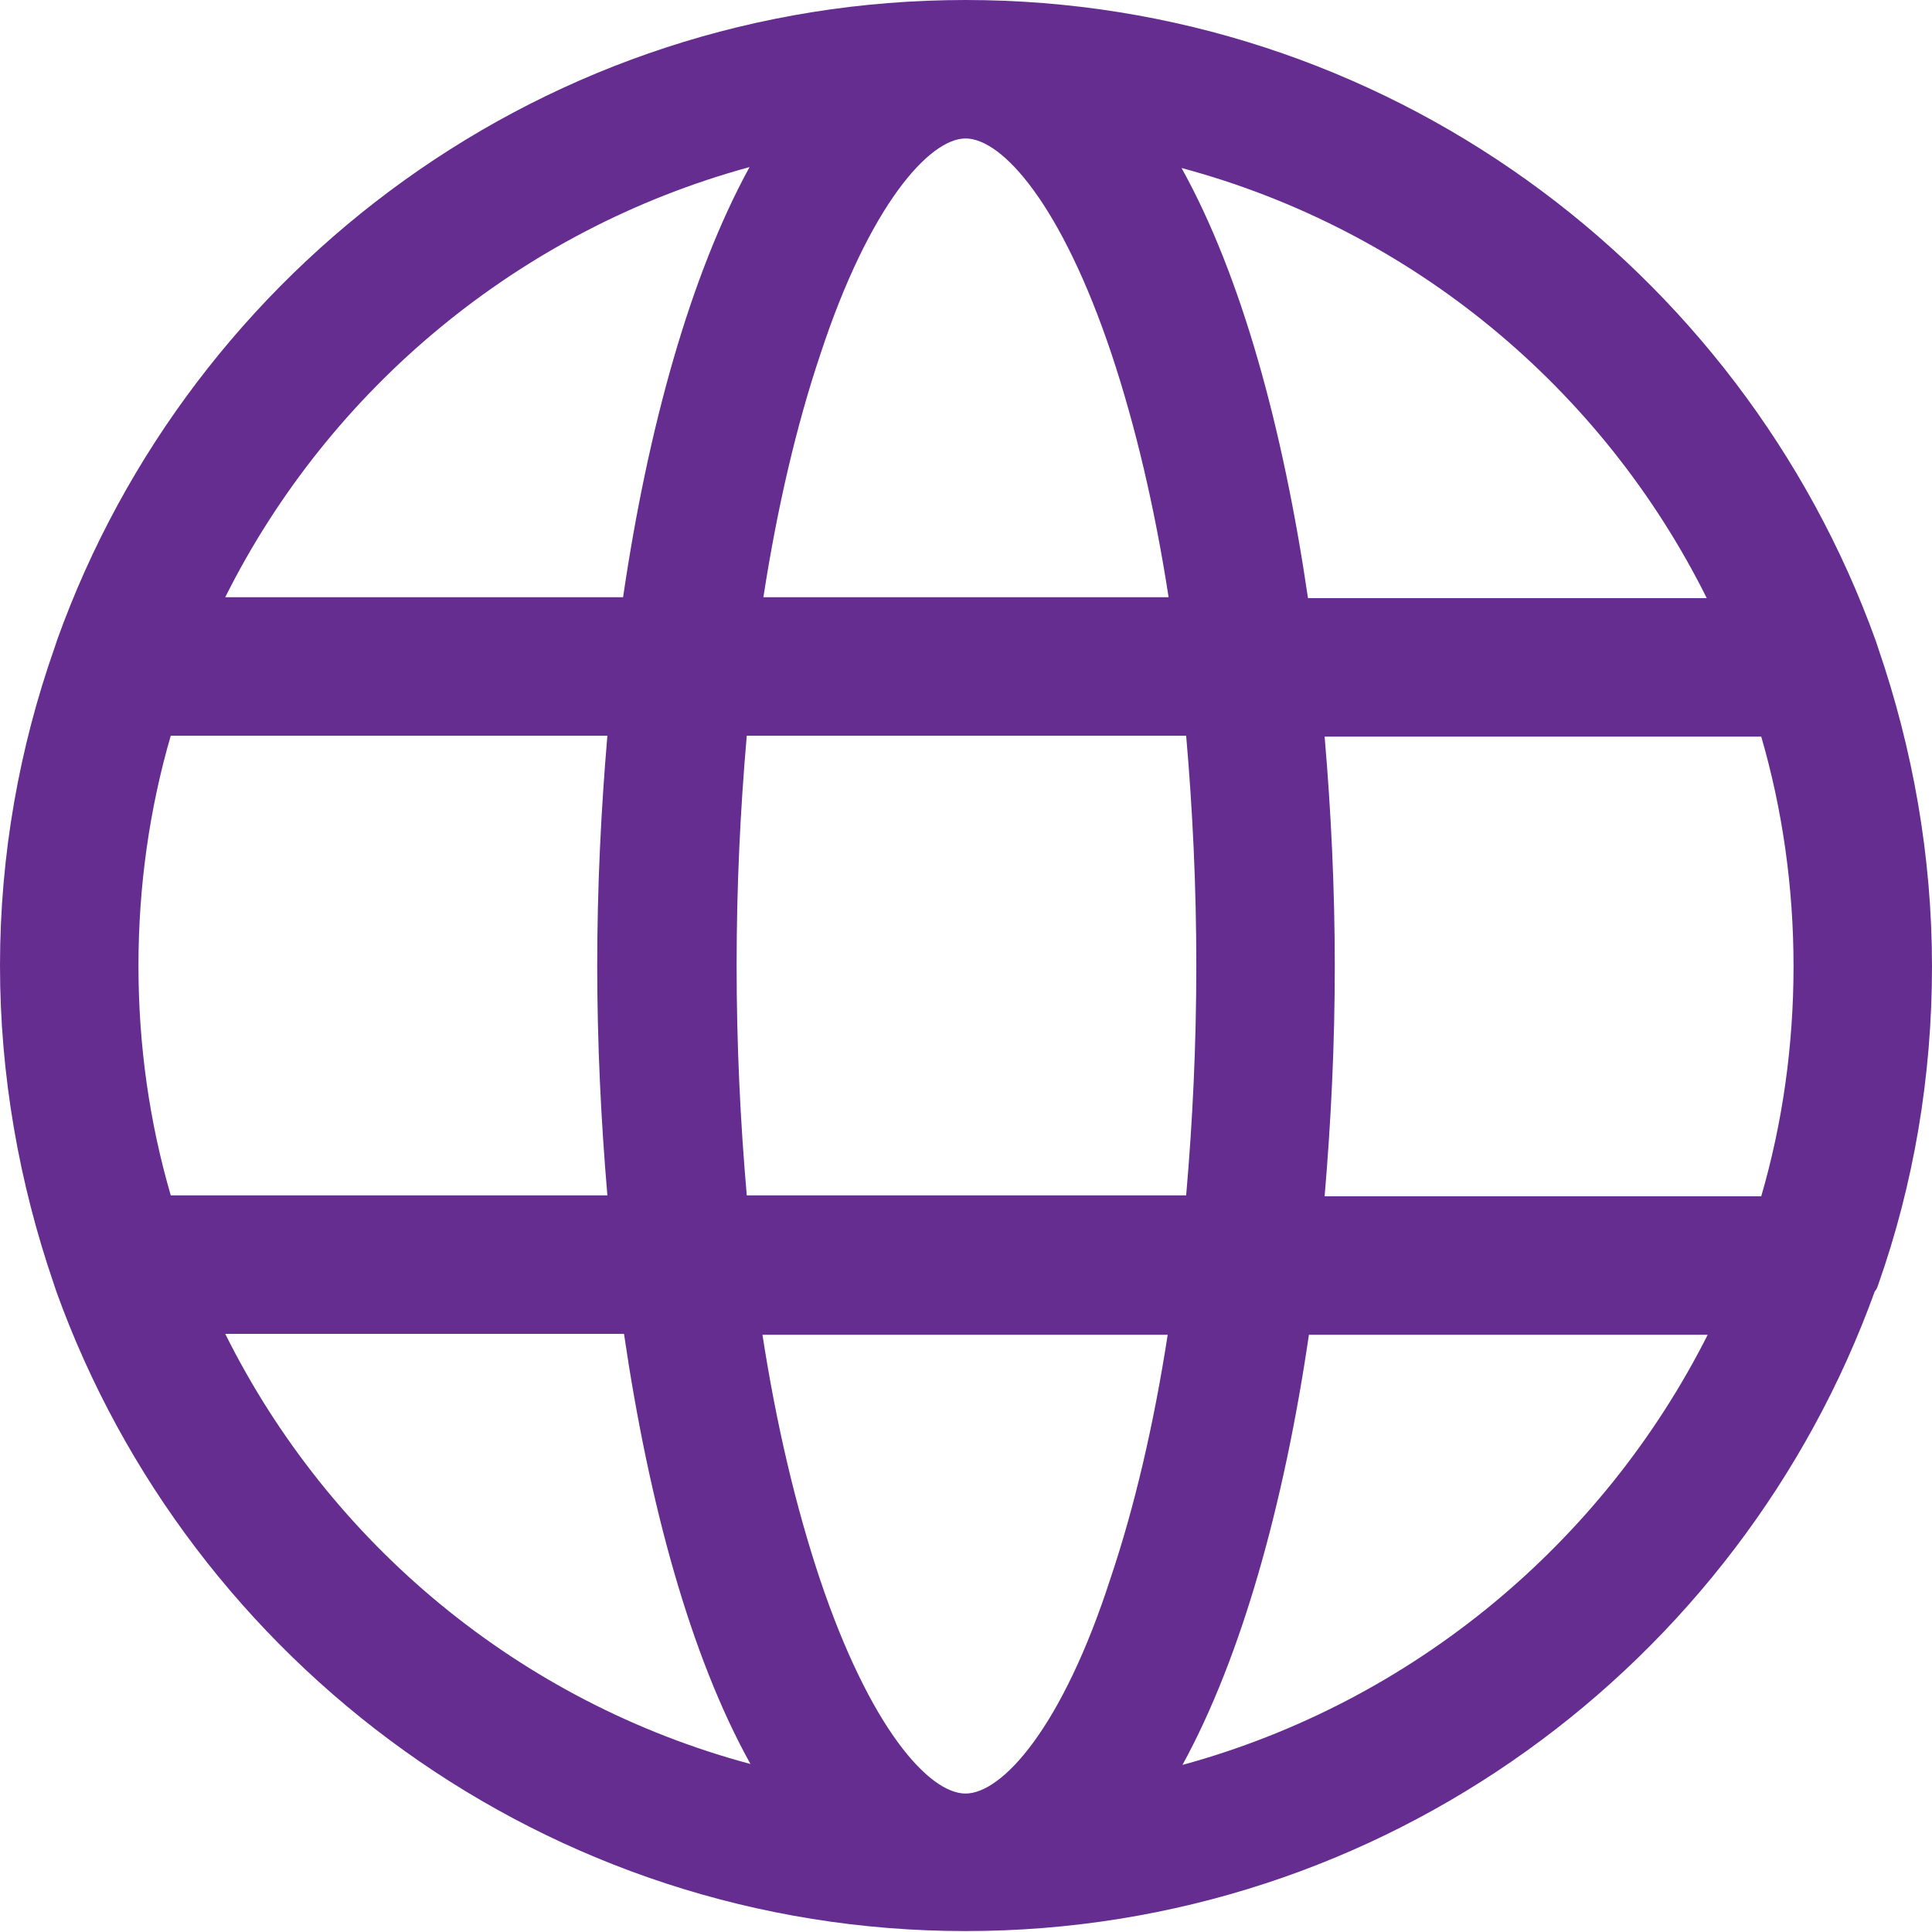
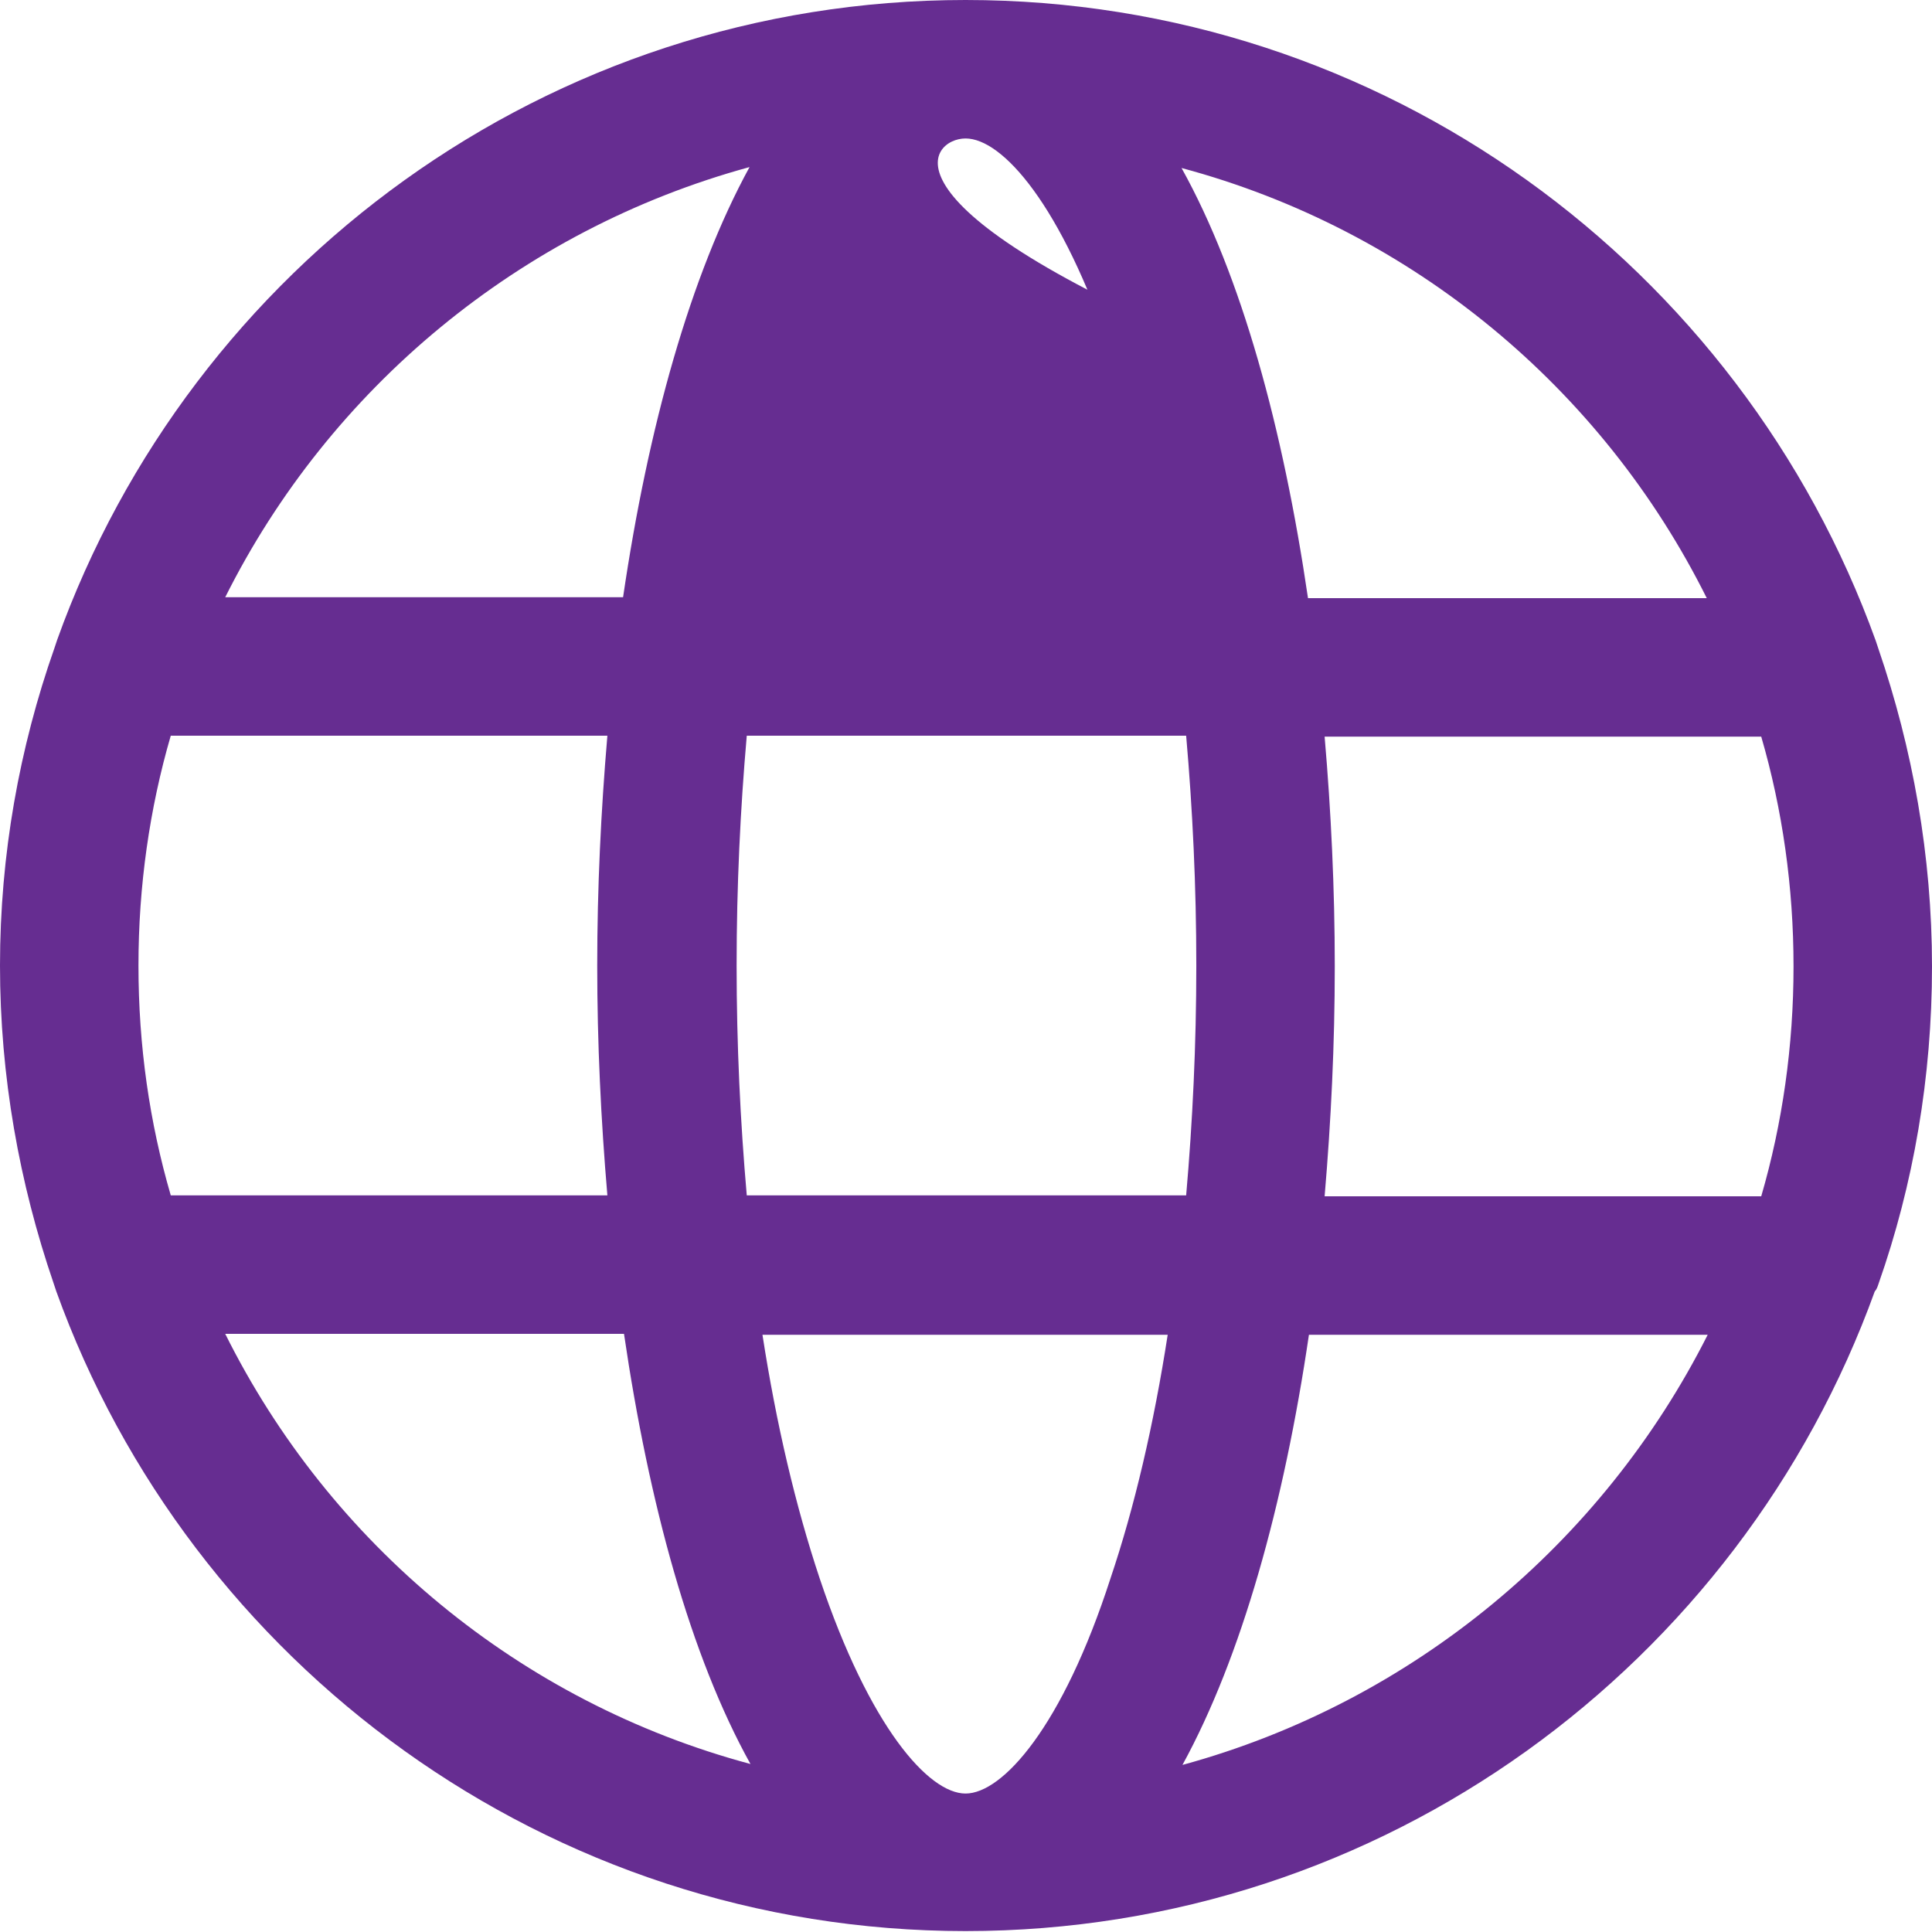
<svg xmlns="http://www.w3.org/2000/svg" version="1.1" id="Layer_59" x="0px" y="0px" viewBox="0 0 209.3 209.3" style="enable-background:new 0 0 209.3 209.3;" xml:space="preserve">
  <style type="text/css">
	.st0{fill:#662D91;}
</style>
-   <path class="st0" d="M203.5,139.1c3.8-10.8,5.8-22.4,5.8-34.4s-2.1-23.6-5.8-34.4c-0.1-0.3-0.2-0.6-0.3-0.9  C188.6,28.9,149.9,0,104.6,0S20.7,28.9,6.2,69.3c-0.1,0.3-0.2,0.6-0.3,0.9C2.1,81,0,92.6,0,104.6s2.1,23.6,5.8,34.4  c0.1,0.3,0.2,0.6,0.3,0.9c14.5,40.3,53.2,69.3,98.5,69.3s83.9-28.9,98.5-69.3C203.3,139.7,203.4,139.4,203.5,139.1z M104.6,194.3  c-4,0-10.4-7.2-15.8-23.3c-2.6-7.8-4.7-16.7-6.2-26.4h43.9c-1.5,9.7-3.6,18.7-6.2,26.4C115.1,187.1,108.6,194.3,104.6,194.3z   M80.9,129.5c-0.7-8-1.1-16.3-1.1-24.9s0.4-16.9,1.1-24.9h47.6c0.7,8,1.1,16.3,1.1,24.9s-0.4,16.9-1.1,24.9H80.9z M15,104.6  c0-8.6,1.2-17,3.5-24.9h47.3c-0.7,8.2-1.1,16.5-1.1,24.9s0.4,16.7,1.1,24.9H18.5C16.2,121.6,15,113.3,15,104.6z M104.6,15  c4,0,10.4,7.2,15.8,23.3c2.6,7.8,4.7,16.7,6.2,26.4H82.7c1.5-9.7,3.6-18.7,6.2-26.4C94.2,22.2,100.7,15,104.6,15z M143.5,79.8h47.3  c2.3,7.9,3.5,16.3,3.5,24.9s-1.2,17-3.5,24.9h-47.3c0.7-8.2,1.1-16.5,1.1-24.9S144.2,87.9,143.5,79.8z M184.9,64.8h-43.2  c-2.7-18.4-7.2-34.9-13.7-46.6C153,24.9,173.6,42.1,184.9,64.8z M81.2,18.1c-6.4,11.7-11,28.2-13.7,46.6H24.4  C35.7,42.1,56.3,24.9,81.2,18.1z M24.4,144.5h43.2c2.7,18.4,7.2,34.9,13.7,46.6C56.3,184.4,35.7,167.2,24.4,144.5z M128.1,191.2  c6.4-11.7,11-28.2,13.7-46.6H185C173.6,167.2,153,184.4,128.1,191.2z" />
+   <path class="st0" d="M203.5,139.1c3.8-10.8,5.8-22.4,5.8-34.4s-2.1-23.6-5.8-34.4c-0.1-0.3-0.2-0.6-0.3-0.9  C188.6,28.9,149.9,0,104.6,0S20.7,28.9,6.2,69.3c-0.1,0.3-0.2,0.6-0.3,0.9C2.1,81,0,92.6,0,104.6s2.1,23.6,5.8,34.4  c0.1,0.3,0.2,0.6,0.3,0.9c14.5,40.3,53.2,69.3,98.5,69.3s83.9-28.9,98.5-69.3C203.3,139.7,203.4,139.4,203.5,139.1z M104.6,194.3  c-4,0-10.4-7.2-15.8-23.3c-2.6-7.8-4.7-16.7-6.2-26.4h43.9c-1.5,9.7-3.6,18.7-6.2,26.4C115.1,187.1,108.6,194.3,104.6,194.3z   M80.9,129.5c-0.7-8-1.1-16.3-1.1-24.9s0.4-16.9,1.1-24.9h47.6c0.7,8,1.1,16.3,1.1,24.9s-0.4,16.9-1.1,24.9H80.9z M15,104.6  c0-8.6,1.2-17,3.5-24.9h47.3c-0.7,8.2-1.1,16.5-1.1,24.9s0.4,16.7,1.1,24.9H18.5C16.2,121.6,15,113.3,15,104.6z M104.6,15  c4,0,10.4,7.2,15.8,23.3c2.6,7.8,4.7,16.7,6.2,26.4c1.5-9.7,3.6-18.7,6.2-26.4C94.2,22.2,100.7,15,104.6,15z M143.5,79.8h47.3  c2.3,7.9,3.5,16.3,3.5,24.9s-1.2,17-3.5,24.9h-47.3c0.7-8.2,1.1-16.5,1.1-24.9S144.2,87.9,143.5,79.8z M184.9,64.8h-43.2  c-2.7-18.4-7.2-34.9-13.7-46.6C153,24.9,173.6,42.1,184.9,64.8z M81.2,18.1c-6.4,11.7-11,28.2-13.7,46.6H24.4  C35.7,42.1,56.3,24.9,81.2,18.1z M24.4,144.5h43.2c2.7,18.4,7.2,34.9,13.7,46.6C56.3,184.4,35.7,167.2,24.4,144.5z M128.1,191.2  c6.4-11.7,11-28.2,13.7-46.6H185C173.6,167.2,153,184.4,128.1,191.2z" />
</svg>